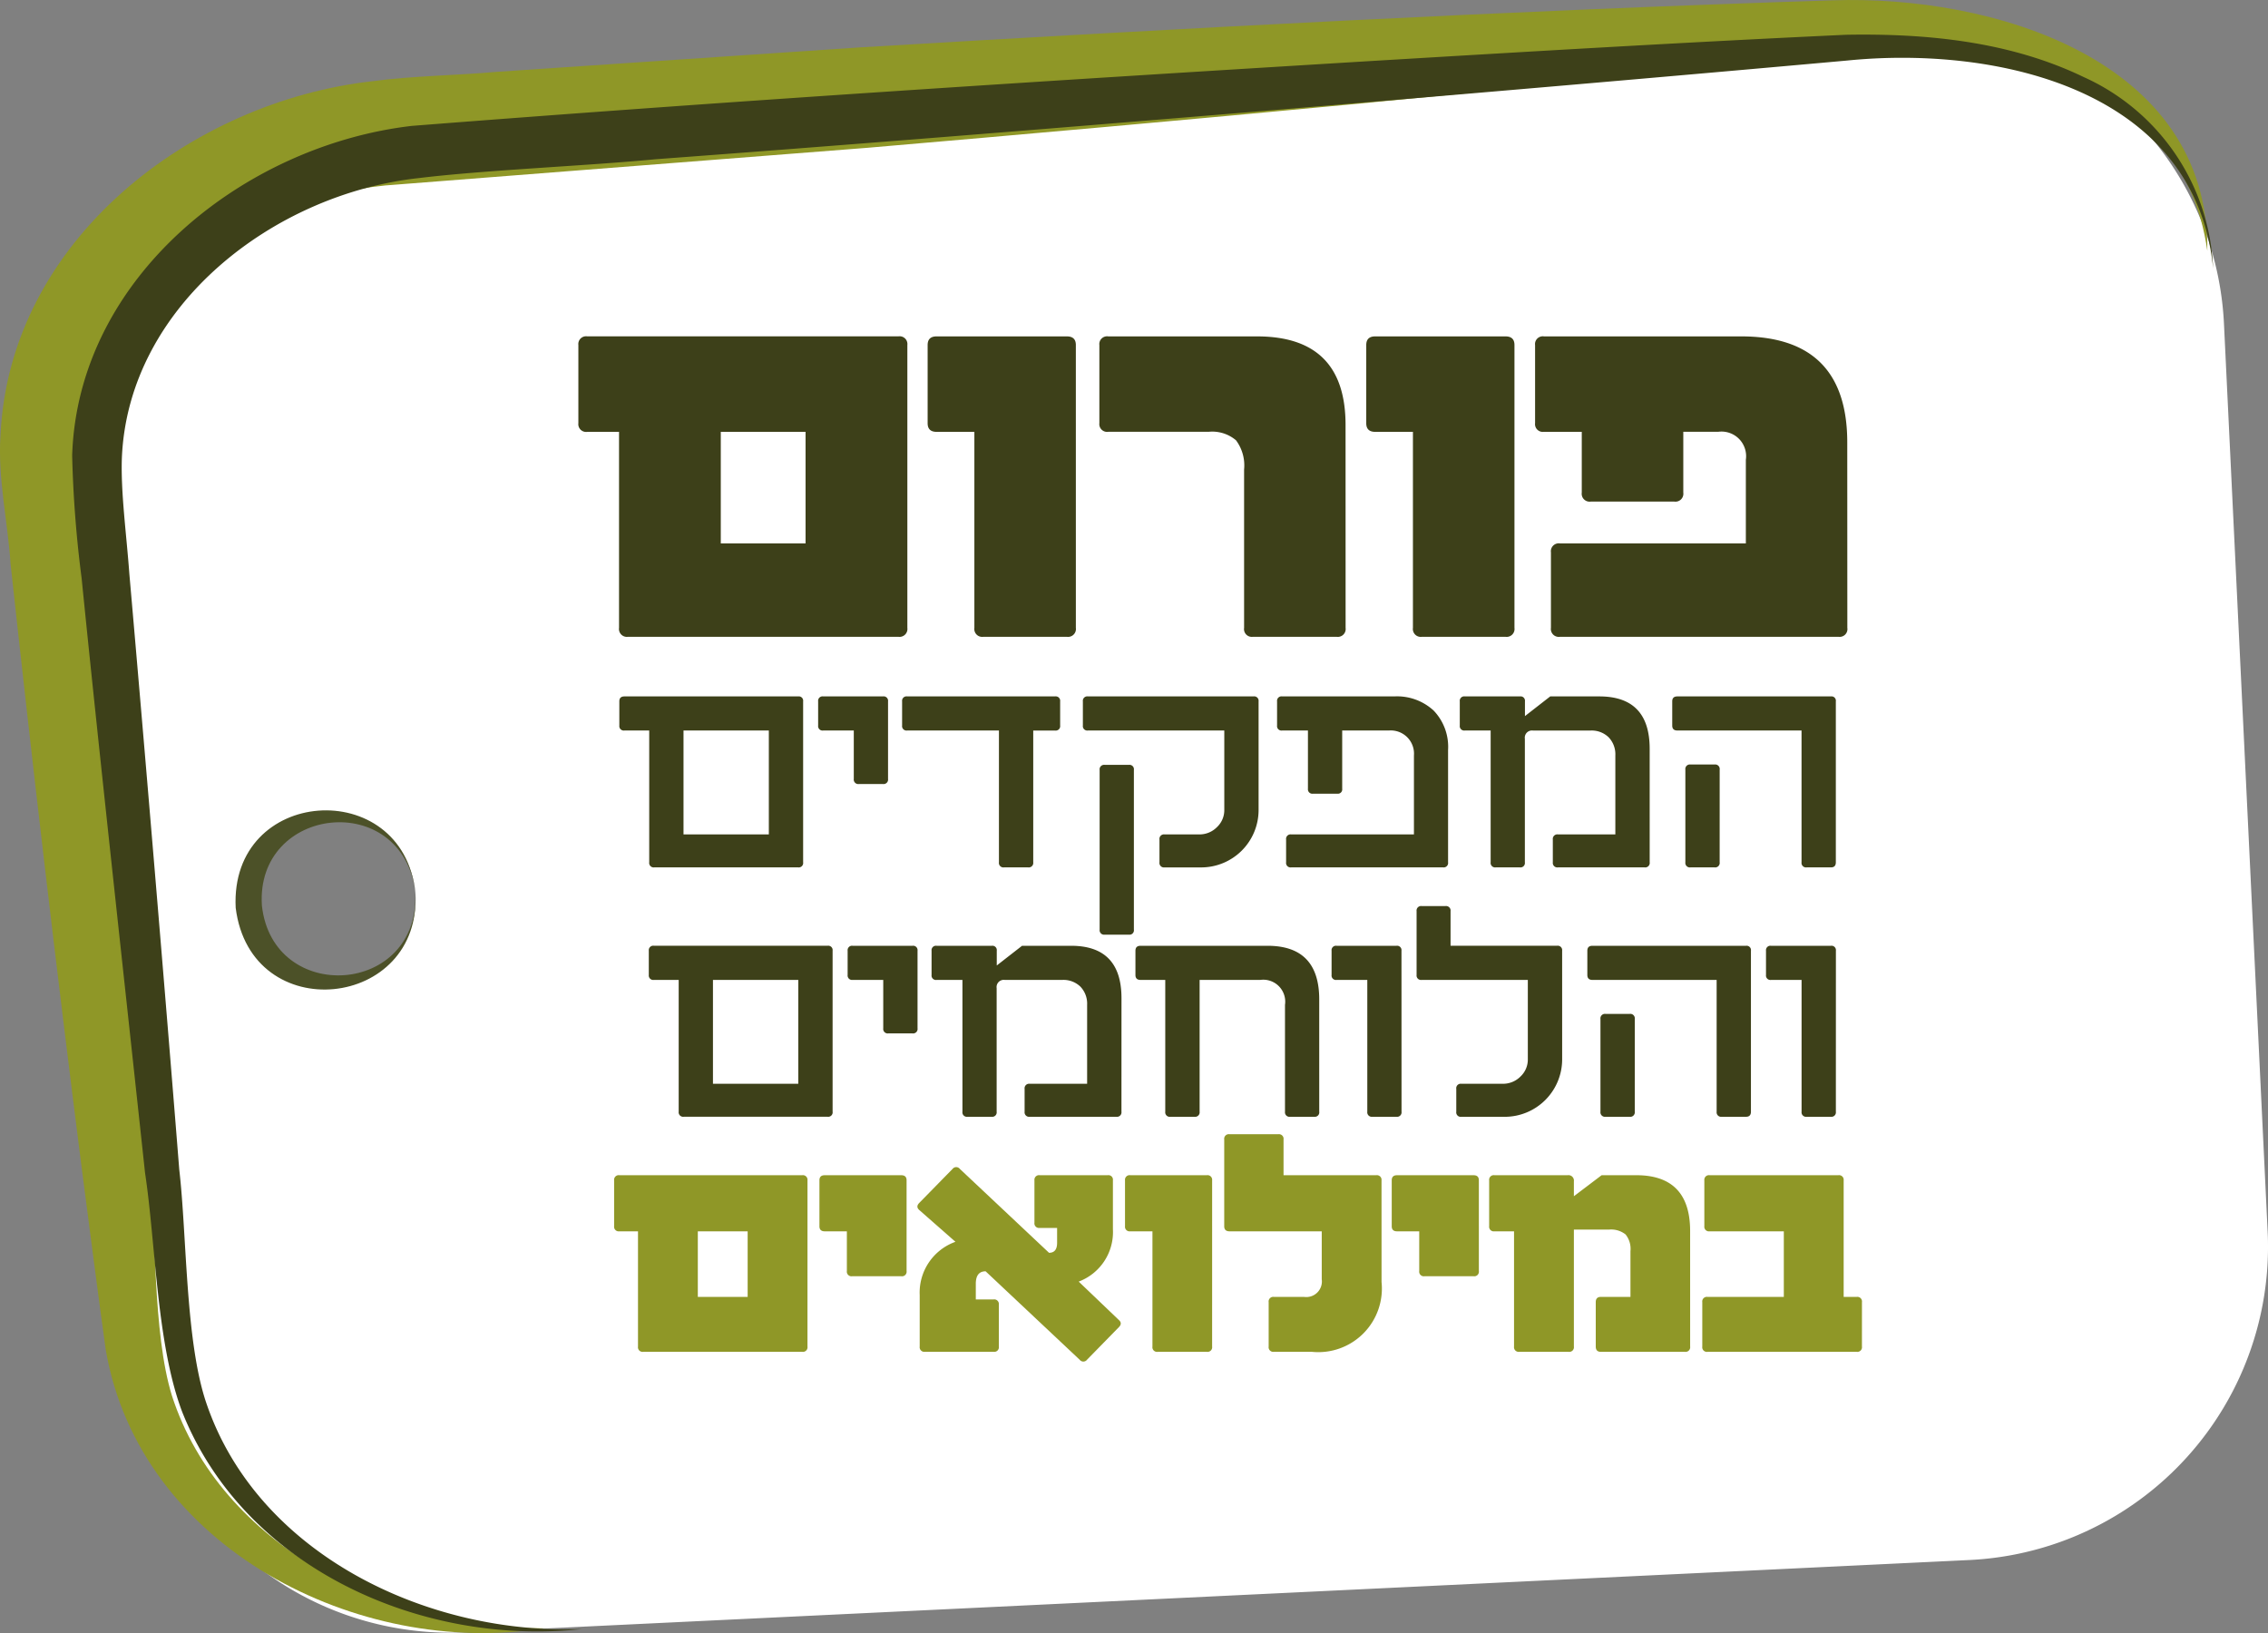
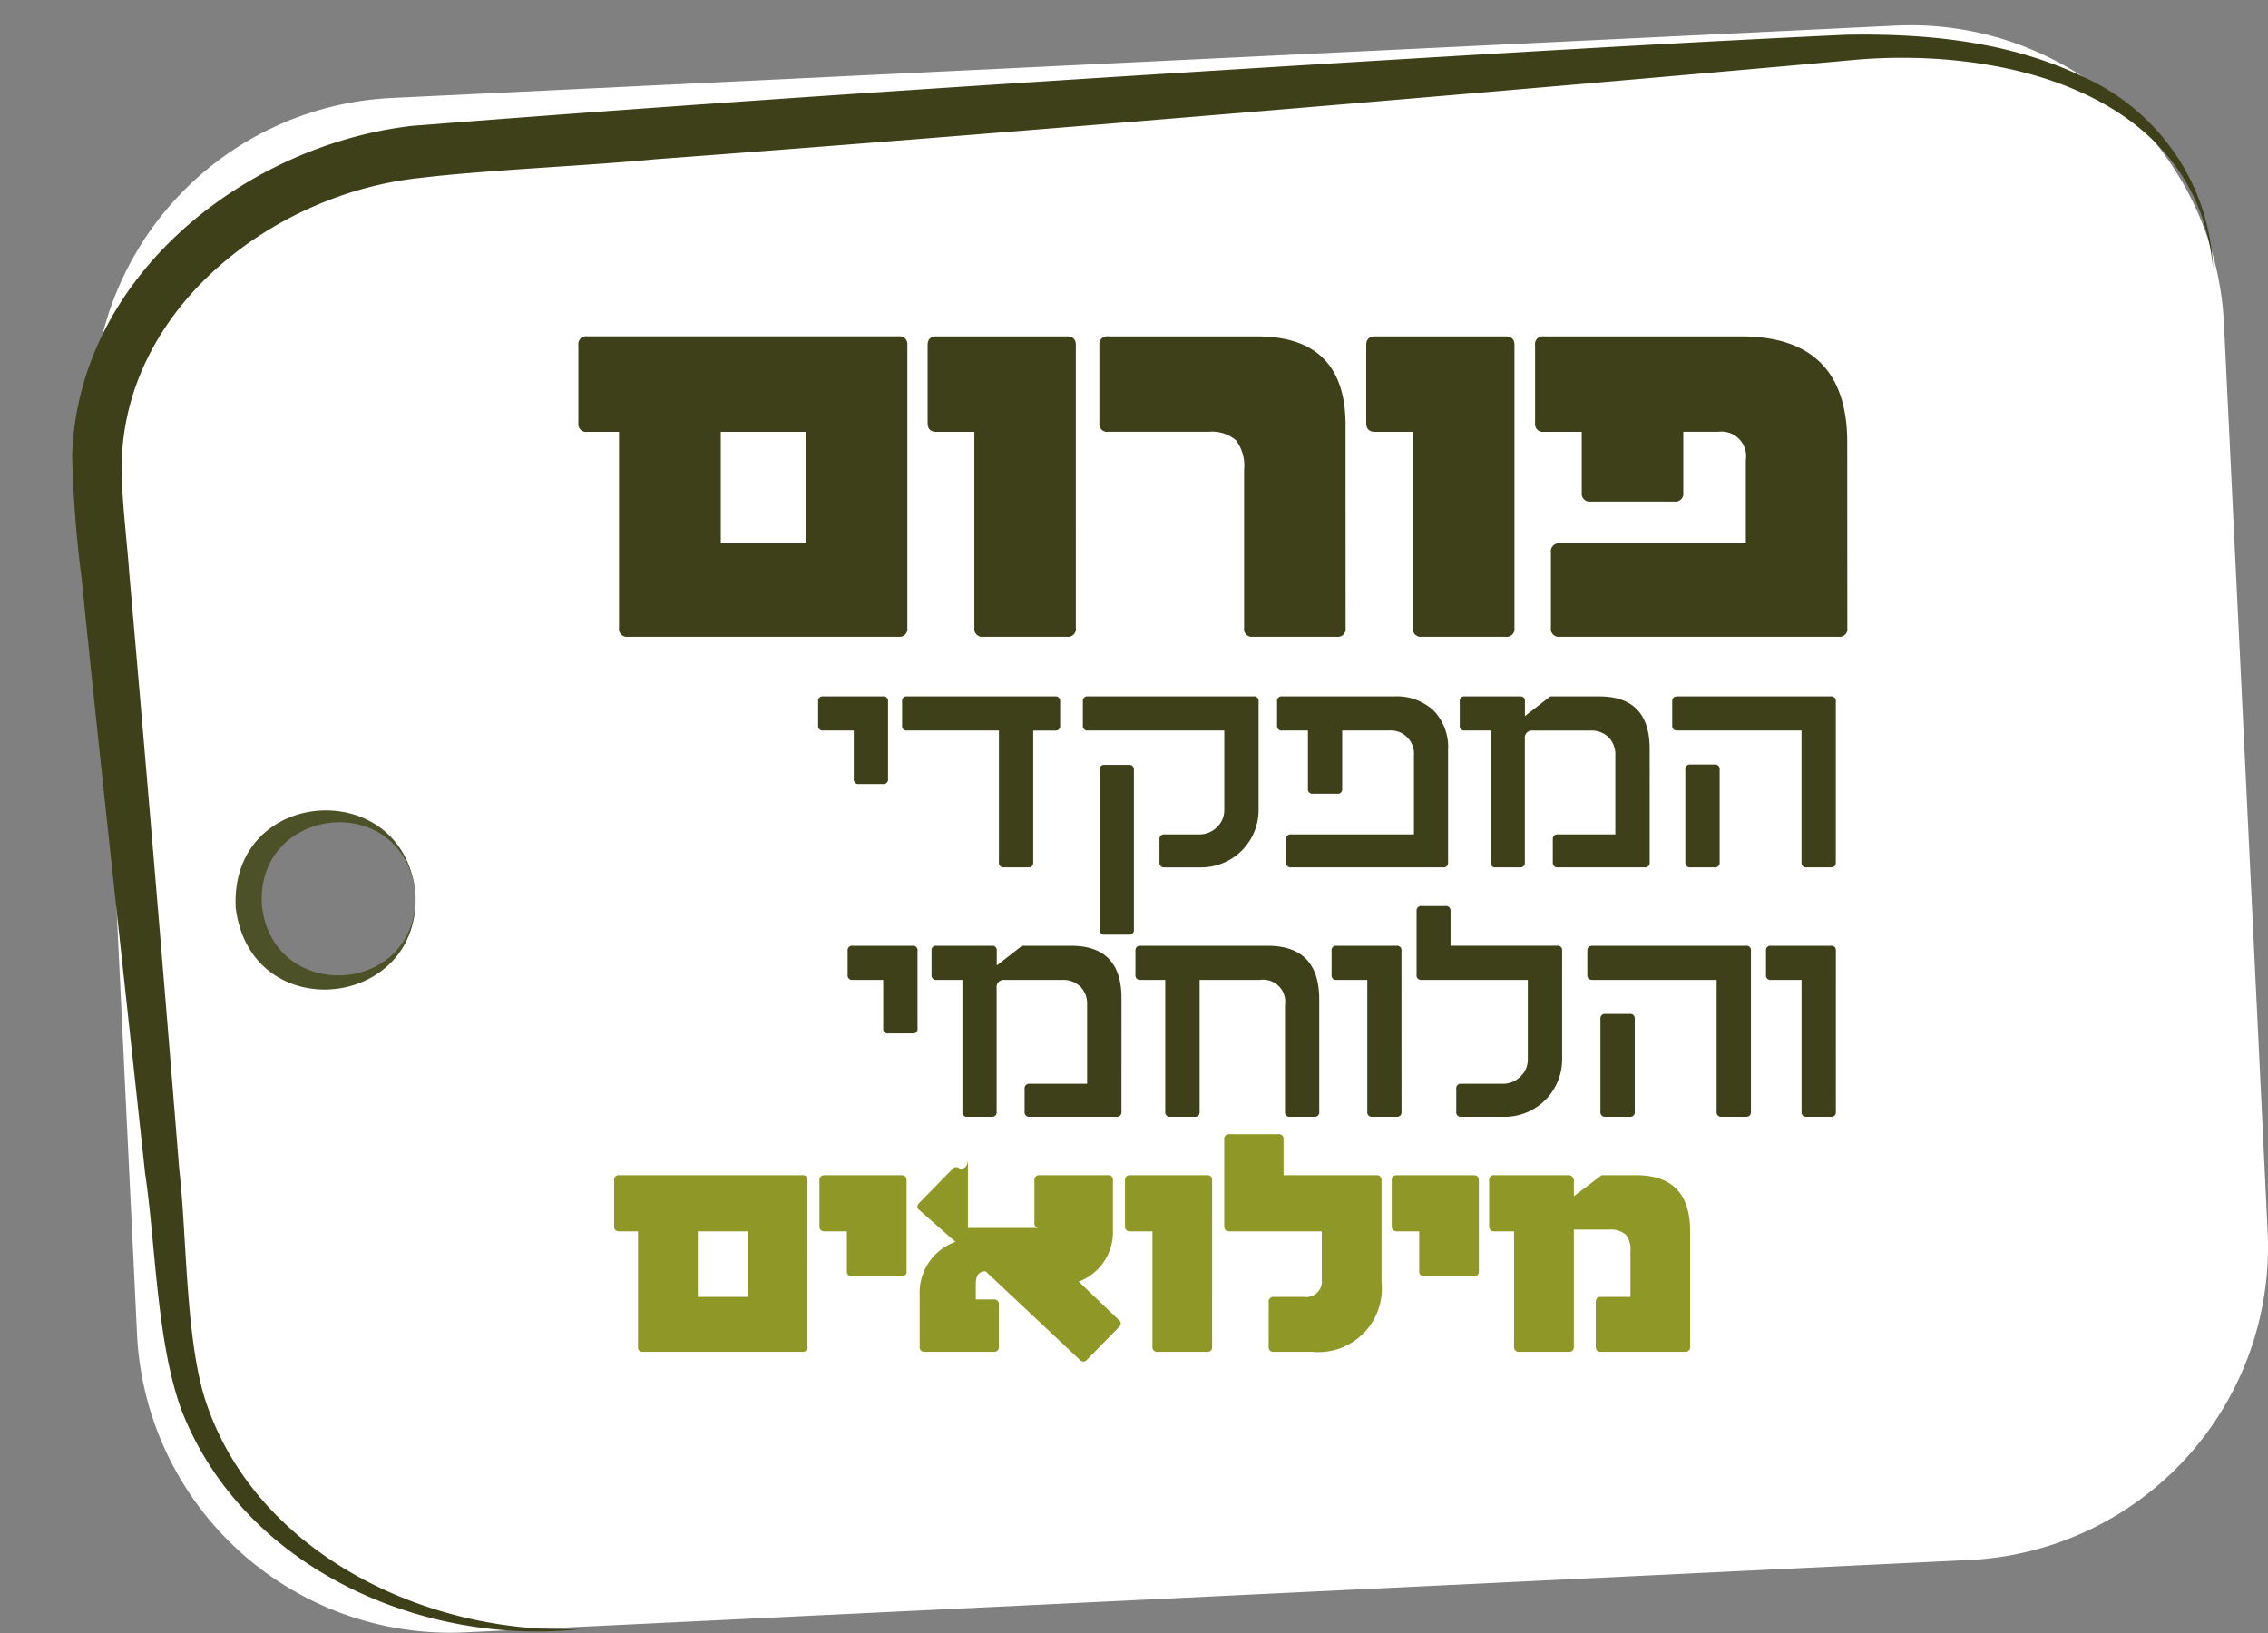
<svg xmlns="http://www.w3.org/2000/svg" width="196.694" height="141.625" viewBox="0 0 196.694 141.625">
  <rect x="0" y="0" width="196.694" height="141.625" fill="#808080" stroke="none" />
  <defs>
    <clipPath id="clip-path">
      <rect id="Rectangle_22" data-name="Rectangle 22" width="196.694" height="141.625" fill="none" />
    </clipPath>
  </defs>
  <g id="Group_10" data-name="Group 10" transform="translate(0 0)">
    <g id="Group_9" data-name="Group 9" transform="translate(0 0)" clip-path="url(#clip-path)">
      <path id="Path_13" data-name="Path 13" d="M188.341,26.854A27.2,27.2,0,0,0,159.866.992L29.426,7.266A27.2,27.2,0,0,0,3.564,35.741l3.785,78.727a27.2,27.2,0,0,0,28.477,25.862l130.441-6.272a27.2,27.2,0,0,0,25.862-28.477ZM24.892,83.99a7.249,7.249,0,1,1,6.592-7.85,7.252,7.252,0,0,1-6.592,7.85" transform="translate(4.535 1.232)" fill="#fff" />
      <path id="Path_14" data-name="Path 14" d="M24.536,37.861c.656,10.177-14.279,11.792-15.579,1.359-.532-10.515,14.469-11.5,15.579-1.359m0,0c-1.126-8.942-13.873-7.512-13.306,1.16.939,8.649,13.745,7.845,13.306-1.16" transform="translate(11.483 39.508)" fill="#4c5128" />
-       <path id="Path_15" data-name="Path 15" d="M47.151,141.209c-16.015,2.576-35.025-6.941-37.98-24.153-.5-3.542-1.615-12.137-2.088-15.794-2.206-17.3-4.28-35-6.167-52.367C.7,45.437-.216,41.385.046,37.733.823,20.811,16.614,8.792,32.321,7.041c3.357-.461,7.446-.507,10.732-.809,6.676-.455,24.656-1.658,31.56-2.124C101.83,2.482,131.6.892,158.95.029c13.731-.477,32.643,5.045,32.483,21.728-2.168-15.431-19.22-18.473-32.27-16.986-27.2,3.013-56.764,5.717-83.918,8.046L33.42,16.083c-11.838,1.149-23.9,9.89-24.811,22.171-.345,2.437.445,7.2.53,9.858,1.439,17.415,2.711,35.176,3.823,52.591.594,5.756.249,14.857,1.953,20.348,4.212,13.016,18.857,20.343,32.236,20.158" transform="translate(-0.001 0)" fill="#8f9727" />
      <path id="Path_16" data-name="Path 16" d="M46.984,139.586c-13.889,1.53-29.294-5.244-34.7-18.822-2.227-5.868-2.293-14.6-3.225-20.743-1.6-14.9-4.015-36.724-5.5-51.57a101.183,101.183,0,0,1-.82-10.625C3.228,22.31,17.695,10.916,32.2,9.23c27.839-2.181,55.25-3.924,82.918-5.609,13.818-.827,27.579-1.649,41.461-2.293C163.559,1.2,170.783,1.9,177.2,5a19.056,19.056,0,0,1,11.217,16.584C186.874,6.1,169.737,2.255,156.682,3.563,126.835,6.252,83.1,9.92,53.345,12.122c-5.833.569-14.83.936-20.542,1.635C20.248,15.123,7.611,24.811,7.051,38.011c-.107,3.006.4,6.651.646,10.047,1.3,14.837,3.147,36.779,4.33,51.682.667,5.724.525,14.908,2.348,20.254,4.449,13.128,19.229,20.152,32.608,19.592" transform="translate(3.519 1.687)" fill="#3d4019" />
-       <path id="Path_17" data-name="Path 17" d="M39.457,40.83a.383.383,0,0,1-.427.441H26.548a.389.389,0,0,1-.439-.441V29.4H23.96a.386.386,0,0,1-.443-.427V26.87c0-.285.148-.427.443-.427H39.03a.377.377,0,0,1,.427.427ZM36.483,29.4h-7.4v9.008h7.4Z" transform="translate(30.195 33.952)" fill="#3d4019" />
      <path id="Path_18" data-name="Path 18" d="M37.128,33.6a.388.388,0,0,1-.439.441H34.6a.391.391,0,0,1-.443-.441V29.4H31.507a.383.383,0,0,1-.441-.427V26.87a.383.383,0,0,1,.441-.427h5.182a.382.382,0,0,1,.439.427Z" transform="translate(39.888 33.952)" fill="#3d4019" />
      <path id="Path_19" data-name="Path 19" d="M47.96,28.976a.383.383,0,0,1-.441.427H45.626V40.83a.39.39,0,0,1-.441.441H43.093a.389.389,0,0,1-.441-.441V29.4H34.695a.383.383,0,0,1-.441-.427V26.87a.383.383,0,0,1,.441-.427H47.519a.383.383,0,0,1,.441.427Z" transform="translate(43.982 33.952)" fill="#3d4019" />
      <path id="Path_20" data-name="Path 20" d="M56.357,36.292a4.979,4.979,0,0,1-4.979,4.981H48.2a.39.39,0,0,1-.439-.443V38.854a.39.39,0,0,1,.439-.443h3.031a2.116,2.116,0,0,0,1.51-.626,2.02,2.02,0,0,0,.642-1.523V29.4H41.559a.383.383,0,0,1-.441-.427V26.87a.383.383,0,0,1,.441-.427H55.918a.382.382,0,0,1,.439.427ZM45.542,46.665a.383.383,0,0,1-.427.441h-2.1a.391.391,0,0,1-.443-.441V32.82a.391.391,0,0,1,.443-.441h2.1a.383.383,0,0,1,.427.441Z" transform="translate(52.795 33.952)" fill="#3d4019" />
      <path id="Path_21" data-name="Path 21" d="M63.322,40.83a.383.383,0,0,1-.427.441H49.716a.389.389,0,0,1-.441-.441V38.852a.389.389,0,0,1,.441-.441H60.362V31.566A2.013,2.013,0,0,0,58.2,29.4H54.14v5.052a.376.376,0,0,1-.425.427H51.61a.384.384,0,0,1-.441-.427V29.4H48.933a.383.383,0,0,1-.441-.427V26.87a.383.383,0,0,1,.441-.427h9.734a4.677,4.677,0,0,1,3.4,1.224A4.54,4.54,0,0,1,63.322,31.1Z" transform="translate(62.263 33.952)" fill="#3d4019" />
      <path id="Path_22" data-name="Path 22" d="M71.9,40.83a.389.389,0,0,1-.441.441H63.942a.391.391,0,0,1-.443-.441V38.852a.391.391,0,0,1,.443-.441h4.979V31.566a2.133,2.133,0,0,0-.585-1.581,2.111,2.111,0,0,0-1.562-.582h-5a.623.623,0,0,0-.7.713V40.83a.383.383,0,0,1-.427.441H58.548a.389.389,0,0,1-.441-.441V29.4H55.871a.383.383,0,0,1-.441-.427V26.87a.383.383,0,0,1,.441-.427h4.783a.377.377,0,0,1,.427.427v1.281l2.193-1.708h4.255q4.368,0,4.369,4.538Z" transform="translate(71.171 33.952)" fill="#3d4019" />
      <path id="Path_23" data-name="Path 23" d="M77.685,40.83c0,.295-.142.441-.425.441H75.154a.391.391,0,0,1-.443-.441V29.4H63.94c-.295,0-.443-.142-.443-.427V26.87c0-.285.148-.427.443-.427H77.26a.376.376,0,0,1,.425.427Zm-10.075,0a.389.389,0,0,1-.441.441H65.078a.391.391,0,0,1-.443-.441V32.79a.391.391,0,0,1,.443-.441H67.17a.389.389,0,0,1,.441.441Z" transform="translate(81.529 33.952)" fill="#3d4019" />
-       <path id="Path_24" data-name="Path 24" d="M40.576,50.3a.383.383,0,0,1-.427.441H27.669a.39.39,0,0,1-.441-.441V38.873H25.079a.386.386,0,0,1-.443-.427V36.338a.386.386,0,0,1,.443-.427h15.07a.378.378,0,0,1,.427.427ZM37.6,38.873H30.2v9.008h7.4Z" transform="translate(31.632 46.108)" fill="#3d4019" />
      <path id="Path_25" data-name="Path 25" d="M38.248,43.07a.388.388,0,0,1-.439.441H35.717a.391.391,0,0,1-.443-.441v-4.2H32.627a.383.383,0,0,1-.441-.427V36.339a.383.383,0,0,1,.441-.427h5.182a.382.382,0,0,1,.439.427Z" transform="translate(41.326 46.11)" fill="#3d4019" />
      <path id="Path_26" data-name="Path 26" d="M51.841,50.3a.389.389,0,0,1-.441.441H43.885a.391.391,0,0,1-.443-.441V48.321a.391.391,0,0,1,.443-.441h4.979V41.035a2.133,2.133,0,0,0-.585-1.581,2.111,2.111,0,0,0-1.562-.582h-5a.623.623,0,0,0-.7.713V50.3a.383.383,0,0,1-.427.441H38.491a.389.389,0,0,1-.441-.441V38.872H35.814a.383.383,0,0,1-.441-.427V36.339a.383.383,0,0,1,.441-.427H40.6a.377.377,0,0,1,.427.427V37.62l2.193-1.708h4.255q4.368,0,4.369,4.538Z" transform="translate(45.418 46.11)" fill="#3d4019" />
      <path id="Path_27" data-name="Path 27" d="M59.054,50.3a.383.383,0,0,1-.427.441h-2.1a.391.391,0,0,1-.443-.441V41.035a1.905,1.905,0,0,0-2.149-2.163H48.68V50.3a.389.389,0,0,1-.441.441H46.147A.391.391,0,0,1,45.7,50.3V38.872H43.557c-.295,0-.443-.142-.443-.427V36.339c0-.285.148-.427.443-.427H54.57q4.485,0,4.483,4.652Z" transform="translate(55.358 46.11)" fill="#3d4019" />
      <path id="Path_28" data-name="Path 28" d="M56.626,50.3a.388.388,0,0,1-.439.441H54.1a.391.391,0,0,1-.443-.441V38.872H51a.383.383,0,0,1-.441-.427V36.339A.383.383,0,0,1,51,35.912h5.182a.382.382,0,0,1,.439.427Z" transform="translate(64.923 46.11)" fill="#3d4019" />
      <path id="Path_29" data-name="Path 29" d="M66.414,47.7a4.983,4.983,0,0,1-4.981,4.981H57.661a.386.386,0,0,1-.429-.443V50.259a.386.386,0,0,1,.429-.443h3.613a2.128,2.128,0,0,0,1.523-.626,2.018,2.018,0,0,0,.64-1.523V40.808H54.231a.383.383,0,0,1-.441-.427V34.847a.391.391,0,0,1,.441-.443h2.062a.392.392,0,0,1,.443.443v3h9.236a.383.383,0,0,1,.441.427Z" transform="translate(69.065 44.173)" fill="#3d4019" />
      <path id="Path_30" data-name="Path 30" d="M74.461,50.3c0,.295-.142.441-.425.441H71.93a.391.391,0,0,1-.443-.441V38.872H60.716c-.295,0-.443-.142-.443-.427V36.339c0-.285.148-.427.443-.427h13.32a.376.376,0,0,1,.425.427Zm-10.075,0a.389.389,0,0,1-.441.441H61.854a.391.391,0,0,1-.443-.441v-8.04a.391.391,0,0,1,.443-.441h2.092a.389.389,0,0,1,.441.441Z" transform="translate(77.39 46.11)" fill="#3d4019" />
      <path id="Path_31" data-name="Path 31" d="M73.118,50.3a.388.388,0,0,1-.439.441H70.587a.391.391,0,0,1-.443-.441V38.872H67.5a.383.383,0,0,1-.441-.427V36.339a.383.383,0,0,1,.441-.427h5.182a.382.382,0,0,1,.439.427Z" transform="translate(86.099 46.11)" fill="#3d4019" />
      <path id="Path_32" data-name="Path 32" d="M50.493,38.053a.685.685,0,0,1-.777.774H26.262a.684.684,0,0,1-.774-.774v-17H22.735a.674.674,0,0,1-.774-.749V13.521a.674.674,0,0,1,.774-.749H49.716a.675.675,0,0,1,.777.749Zm-8.828-17H34.313v9.677h7.352Z" transform="translate(28.198 16.398)" fill="#3d4019" />
      <path id="Path_33" data-name="Path 33" d="M48.078,38.052a.685.685,0,0,1-.777.774H40.05a.684.684,0,0,1-.774-.774v-17H36q-.778,0-.777-.749V13.522q0-.75.777-.749H47.3q.778,0,.777.749Z" transform="translate(45.227 16.4)" fill="#3d4019" />
      <path id="Path_34" data-name="Path 34" d="M63.1,38.052a.683.683,0,0,1-.774.774H55.05a.675.675,0,0,1-.754-.774V24.323a3.65,3.65,0,0,0-.7-2.538,3.18,3.18,0,0,0-2.375-.738h-8.7a.675.675,0,0,1-.777-.749V13.522a.675.675,0,0,1,.777-.749h12.9q7.674,0,7.674,7.674Z" transform="translate(53.599 16.4)" fill="#3d4019" />
      <path id="Path_35" data-name="Path 35" d="M64.732,38.052a.685.685,0,0,1-.777.774H56.7a.684.684,0,0,1-.774-.774v-17H52.655q-.778,0-.777-.749V13.522q0-.75.777-.749h11.3q.778,0,.777.749Z" transform="translate(66.611 16.4)" fill="#3d4019" />
      <path id="Path_36" data-name="Path 36" d="M85.37,38.052a.674.674,0,0,1-.751.774H60.438a.684.684,0,0,1-.774-.774V31.5a.684.684,0,0,1,.774-.774H76.568V23.473a2.133,2.133,0,0,0-2.4-2.426H71.143v5.276a.687.687,0,0,1-.777.777H63.115a.686.686,0,0,1-.777-.777V21.048H59.063a.673.673,0,0,1-.774-.749V13.522a.673.673,0,0,1,.774-.749h17.1q9.2,0,9.2,9.2Z" transform="translate(74.842 16.4)" fill="#3d4019" />
      <path id="Path_37" data-name="Path 37" d="M40.088,59.483a.4.4,0,0,1-.455.457H25.845a.4.4,0,0,1-.455-.457V49.49H23.774a.4.4,0,0,1-.455-.443V45.066a.4.4,0,0,1,.455-.443h15.86a.4.4,0,0,1,.455.443ZM34.9,49.49H30.578v5.687H34.9Z" transform="translate(29.941 57.295)" fill="#8f9727" />
      <path id="Path_38" data-name="Path 38" d="M38.673,52.929a.4.4,0,0,1-.459.455H33.952a.4.4,0,0,1-.457-.455v-3.44H31.572c-.3,0-.457-.146-.457-.441V45.065c0-.295.153-.441.457-.441h6.642c.306,0,.459.146.459.441Z" transform="translate(39.951 57.296)" fill="#8f9727" />
-       <path id="Path_39" data-name="Path 39" d="M49.542,61.021a.4.4,0,0,1-.633,0L40.751,53.35q-.853,0-.852,1.087v1.352h1.544a.4.4,0,0,1,.455.441v3.645a.4.4,0,0,1-.455.457H35.475a.4.4,0,0,1-.441-.457V55.421a4.679,4.679,0,0,1,3.1-4.63l-3.129-2.748c-.228-.2-.228-.407,0-.633l2.878-2.939a.4.4,0,0,1,.633,0l7.734,7.274q.7,0,.7-.866V49.588H45.44a.4.4,0,0,1-.455-.457V45.458a.4.4,0,0,1,.455-.443h5.909a.391.391,0,0,1,.441.443V49.7a4.588,4.588,0,0,1-2.967,4.543L52.3,57.568c.228.2.228.407,0,.633Z" transform="translate(44.728 56.902)" fill="#8f9727" />
+       <path id="Path_39" data-name="Path 39" d="M49.542,61.021a.4.4,0,0,1-.633,0L40.751,53.35q-.853,0-.852,1.087v1.352h1.544a.4.4,0,0,1,.455.441v3.645a.4.4,0,0,1-.455.457H35.475a.4.4,0,0,1-.441-.457V55.421a4.679,4.679,0,0,1,3.1-4.63l-3.129-2.748c-.228-.2-.228-.407,0-.633l2.878-2.939a.4.4,0,0,1,.633,0q.7,0,.7-.866V49.588H45.44a.4.4,0,0,1-.455-.457V45.458a.4.4,0,0,1,.455-.443h5.909a.391.391,0,0,1,.441.443V49.7a4.588,4.588,0,0,1-2.967,4.543L52.3,57.568c.228.2.228.407,0,.633Z" transform="translate(44.728 56.902)" fill="#8f9727" />
      <path id="Path_40" data-name="Path 40" d="M50.273,59.483a.4.4,0,0,1-.457.457H45.555a.4.4,0,0,1-.457-.457V49.49H43.175a.4.4,0,0,1-.457-.443V45.066a.4.4,0,0,1,.457-.443h6.642a.4.4,0,0,1,.457.443Z" transform="translate(54.849 57.295)" fill="#8f9727" />
      <path id="Path_41" data-name="Path 41" d="M60.127,55.882a5.516,5.516,0,0,1-6.055,6.055h-3.28a.4.4,0,0,1-.455-.455V57.632a.4.4,0,0,1,.455-.457H53.41a1.352,1.352,0,0,0,1.53-1.528V51.488h-8c-.3,0-.457-.146-.457-.441V43.522a.4.4,0,0,1,.457-.455h4.232a.4.4,0,0,1,.455.455v3.1h8.042a.4.4,0,0,1,.455.441Z" transform="translate(59.689 55.297)" fill="#8f9727" />
      <path id="Path_42" data-name="Path 42" d="M60.4,52.929a.4.4,0,0,1-.457.455H55.685a.4.4,0,0,1-.457-.455v-3.44H53.3c-.3,0-.457-.146-.457-.441V45.065c0-.295.153-.441.457-.441h6.642c.306,0,.457.146.457.441Z" transform="translate(67.856 57.296)" fill="#8f9727" />
      <path id="Path_43" data-name="Path 43" d="M73.976,59.483a.4.4,0,0,1-.455.457H66.229c-.295,0-.439-.153-.439-.457V55.632c0-.3.144-.455.439-.455H68.8v-3.97a1.988,1.988,0,0,0-.425-1.448,2.013,2.013,0,0,0-1.439-.418H63.893V59.483a.4.4,0,0,1-.455.457H59.162a.405.405,0,0,1-.459-.457V49.49H57a.4.4,0,0,1-.455-.443V45.066A.4.4,0,0,1,57,44.623h6.352a.473.473,0,0,1,.541.53v1.293L66.3,44.623h3q4.673,0,4.675,4.835Z" transform="translate(72.603 57.295)" fill="#8f9727" />
-       <path id="Path_44" data-name="Path 44" d="M78.484,59.483a.4.4,0,0,1-.455.457H65.095a.4.4,0,0,1-.457-.457V55.632a.4.4,0,0,1,.457-.455h6.614V49.49H65.271a.4.4,0,0,1-.455-.443V45.066a.4.4,0,0,1,.455-.443H76.442a.4.4,0,0,1,.457.443V55.177h1.131a.4.4,0,0,1,.455.455Z" transform="translate(82.994 57.295)" fill="#8f9727" />
    </g>
  </g>
</svg>